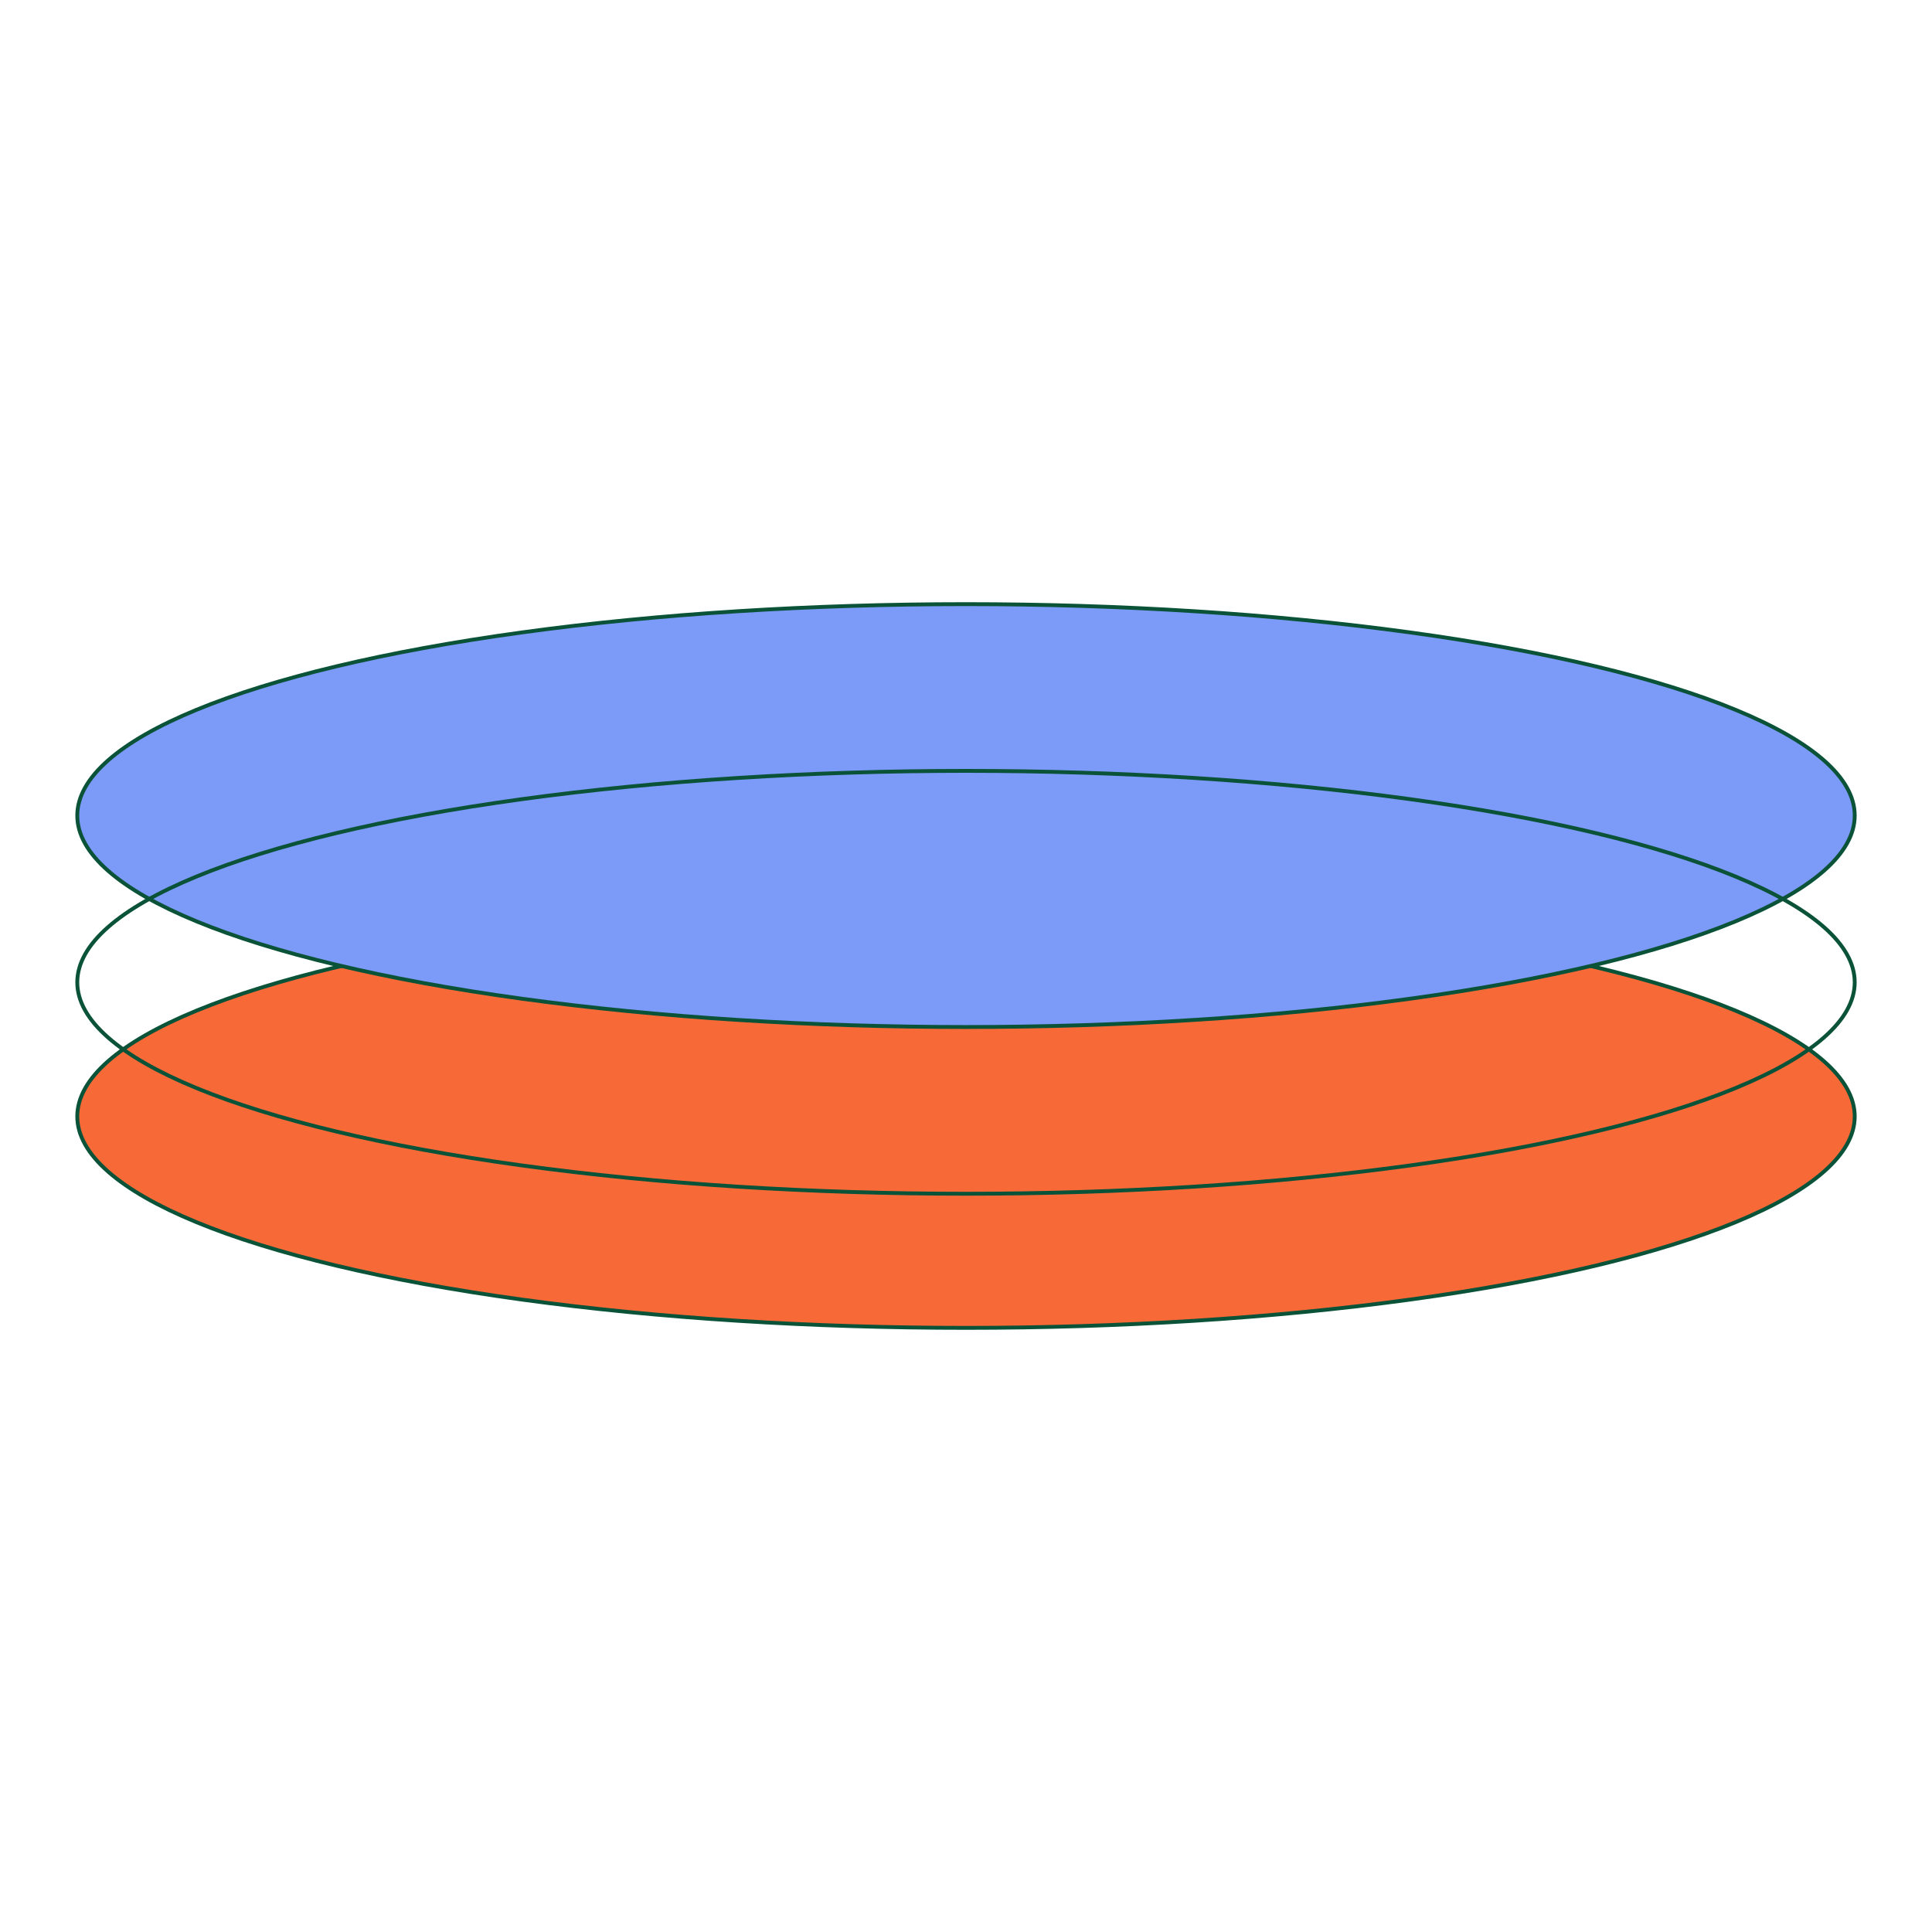
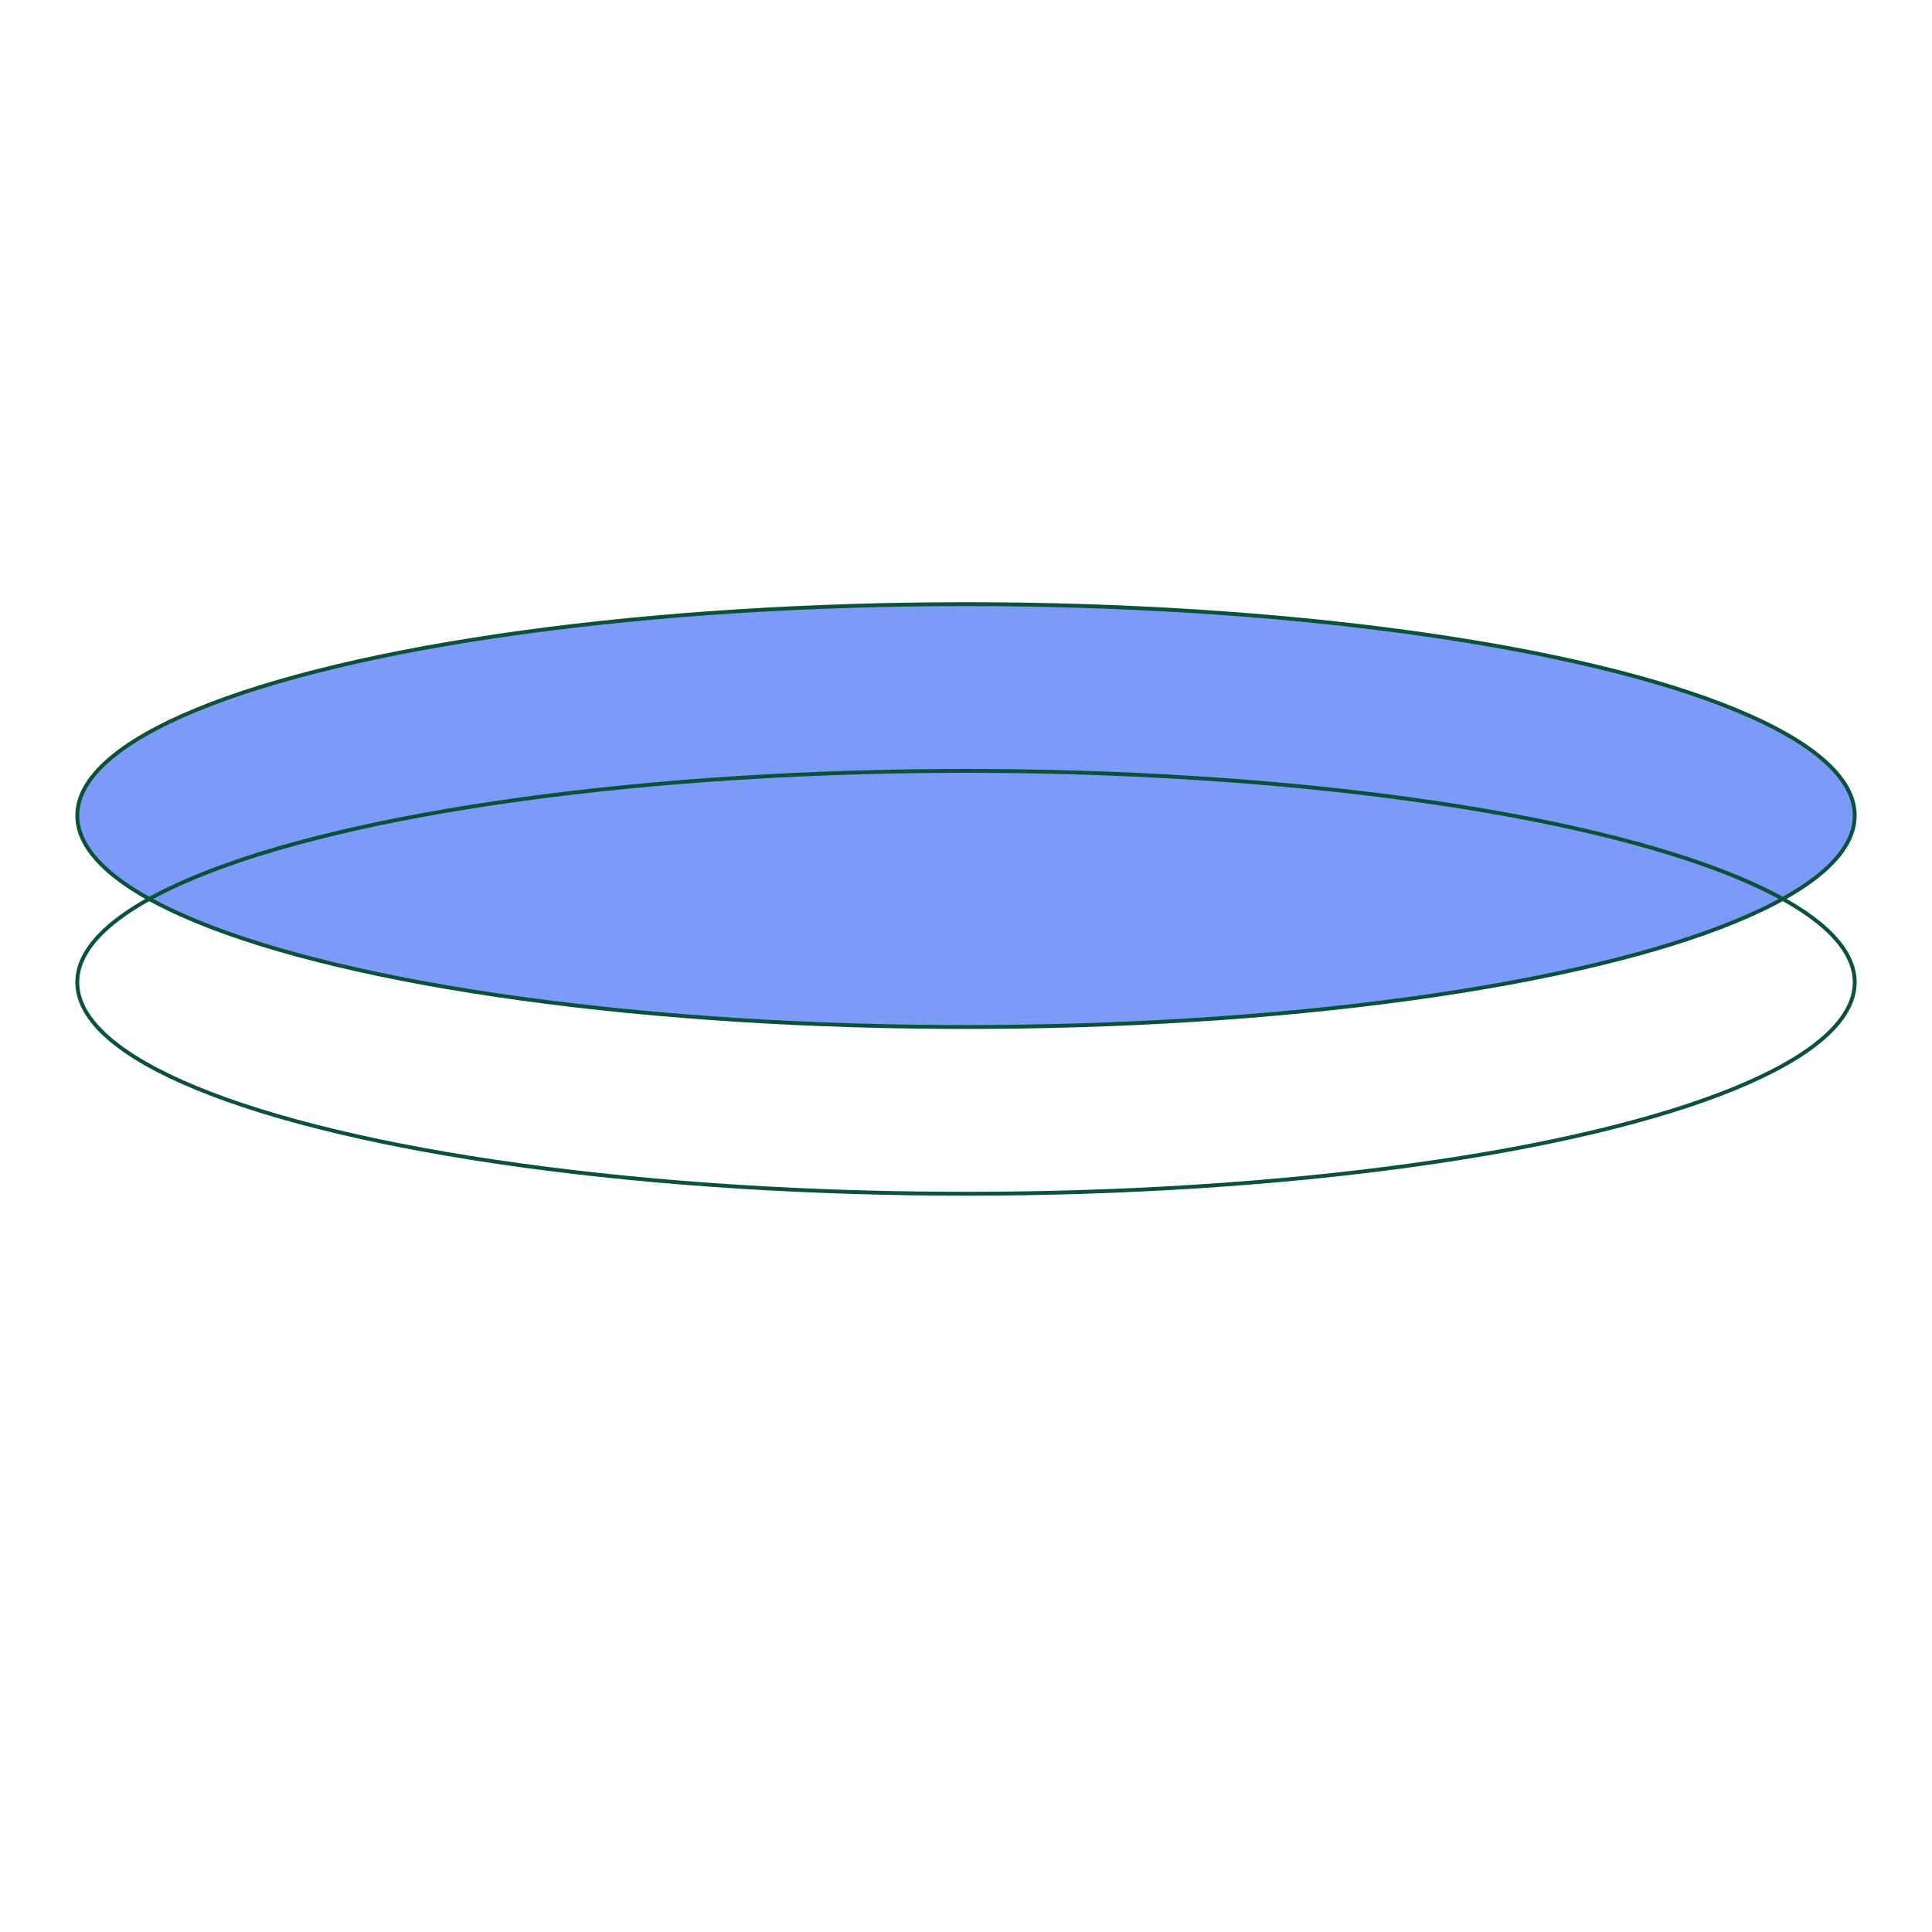
<svg xmlns="http://www.w3.org/2000/svg" id="Capa_1" viewBox="0 0 500 500">
  <defs>
    <style>.cls-1{fill:none;}.cls-1,.cls-2,.cls-3{stroke:#0a5238;stroke-miterlimit:10;}.cls-2{fill:#f76a37;}.cls-3{fill:#7c9af8;}</style>
  </defs>
-   <ellipse class="cls-2" cx="250" cy="288.93" rx="230" ry="54.72" />
  <ellipse class="cls-3" cx="250" cy="211.07" rx="230" ry="54.72" />
  <ellipse class="cls-1" cx="250" cy="254.22" rx="230" ry="54.72" />
</svg>